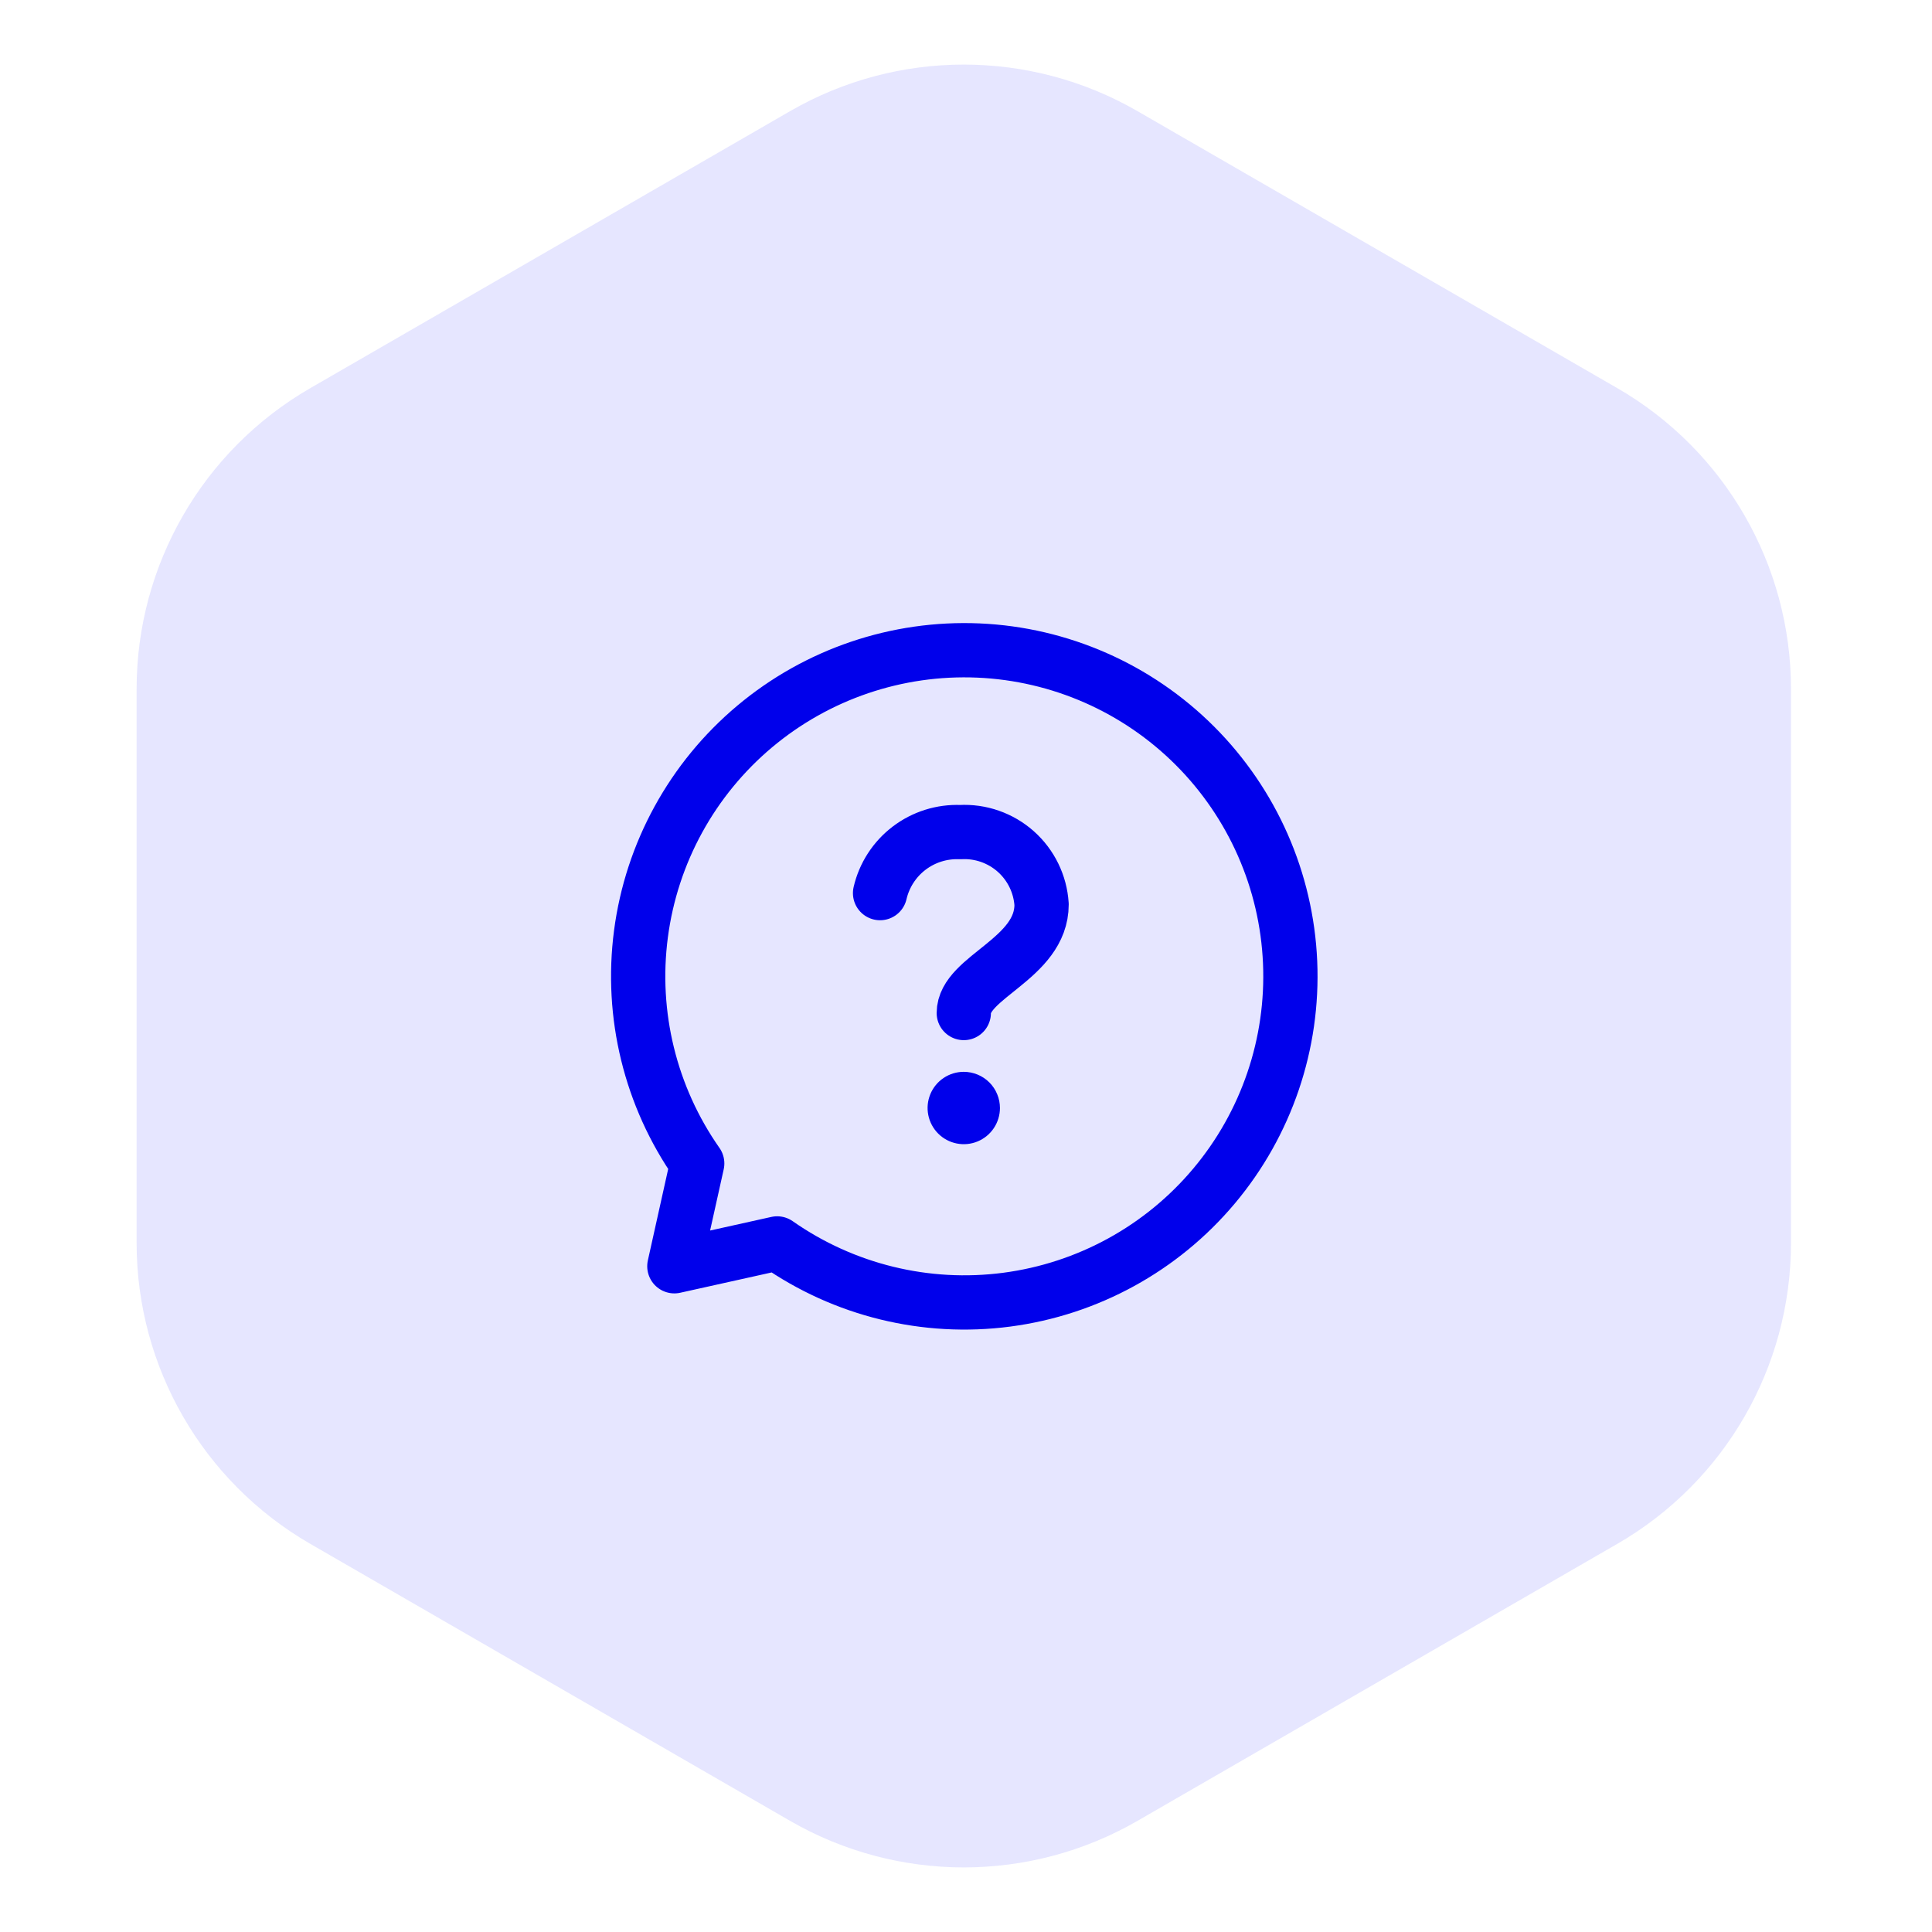
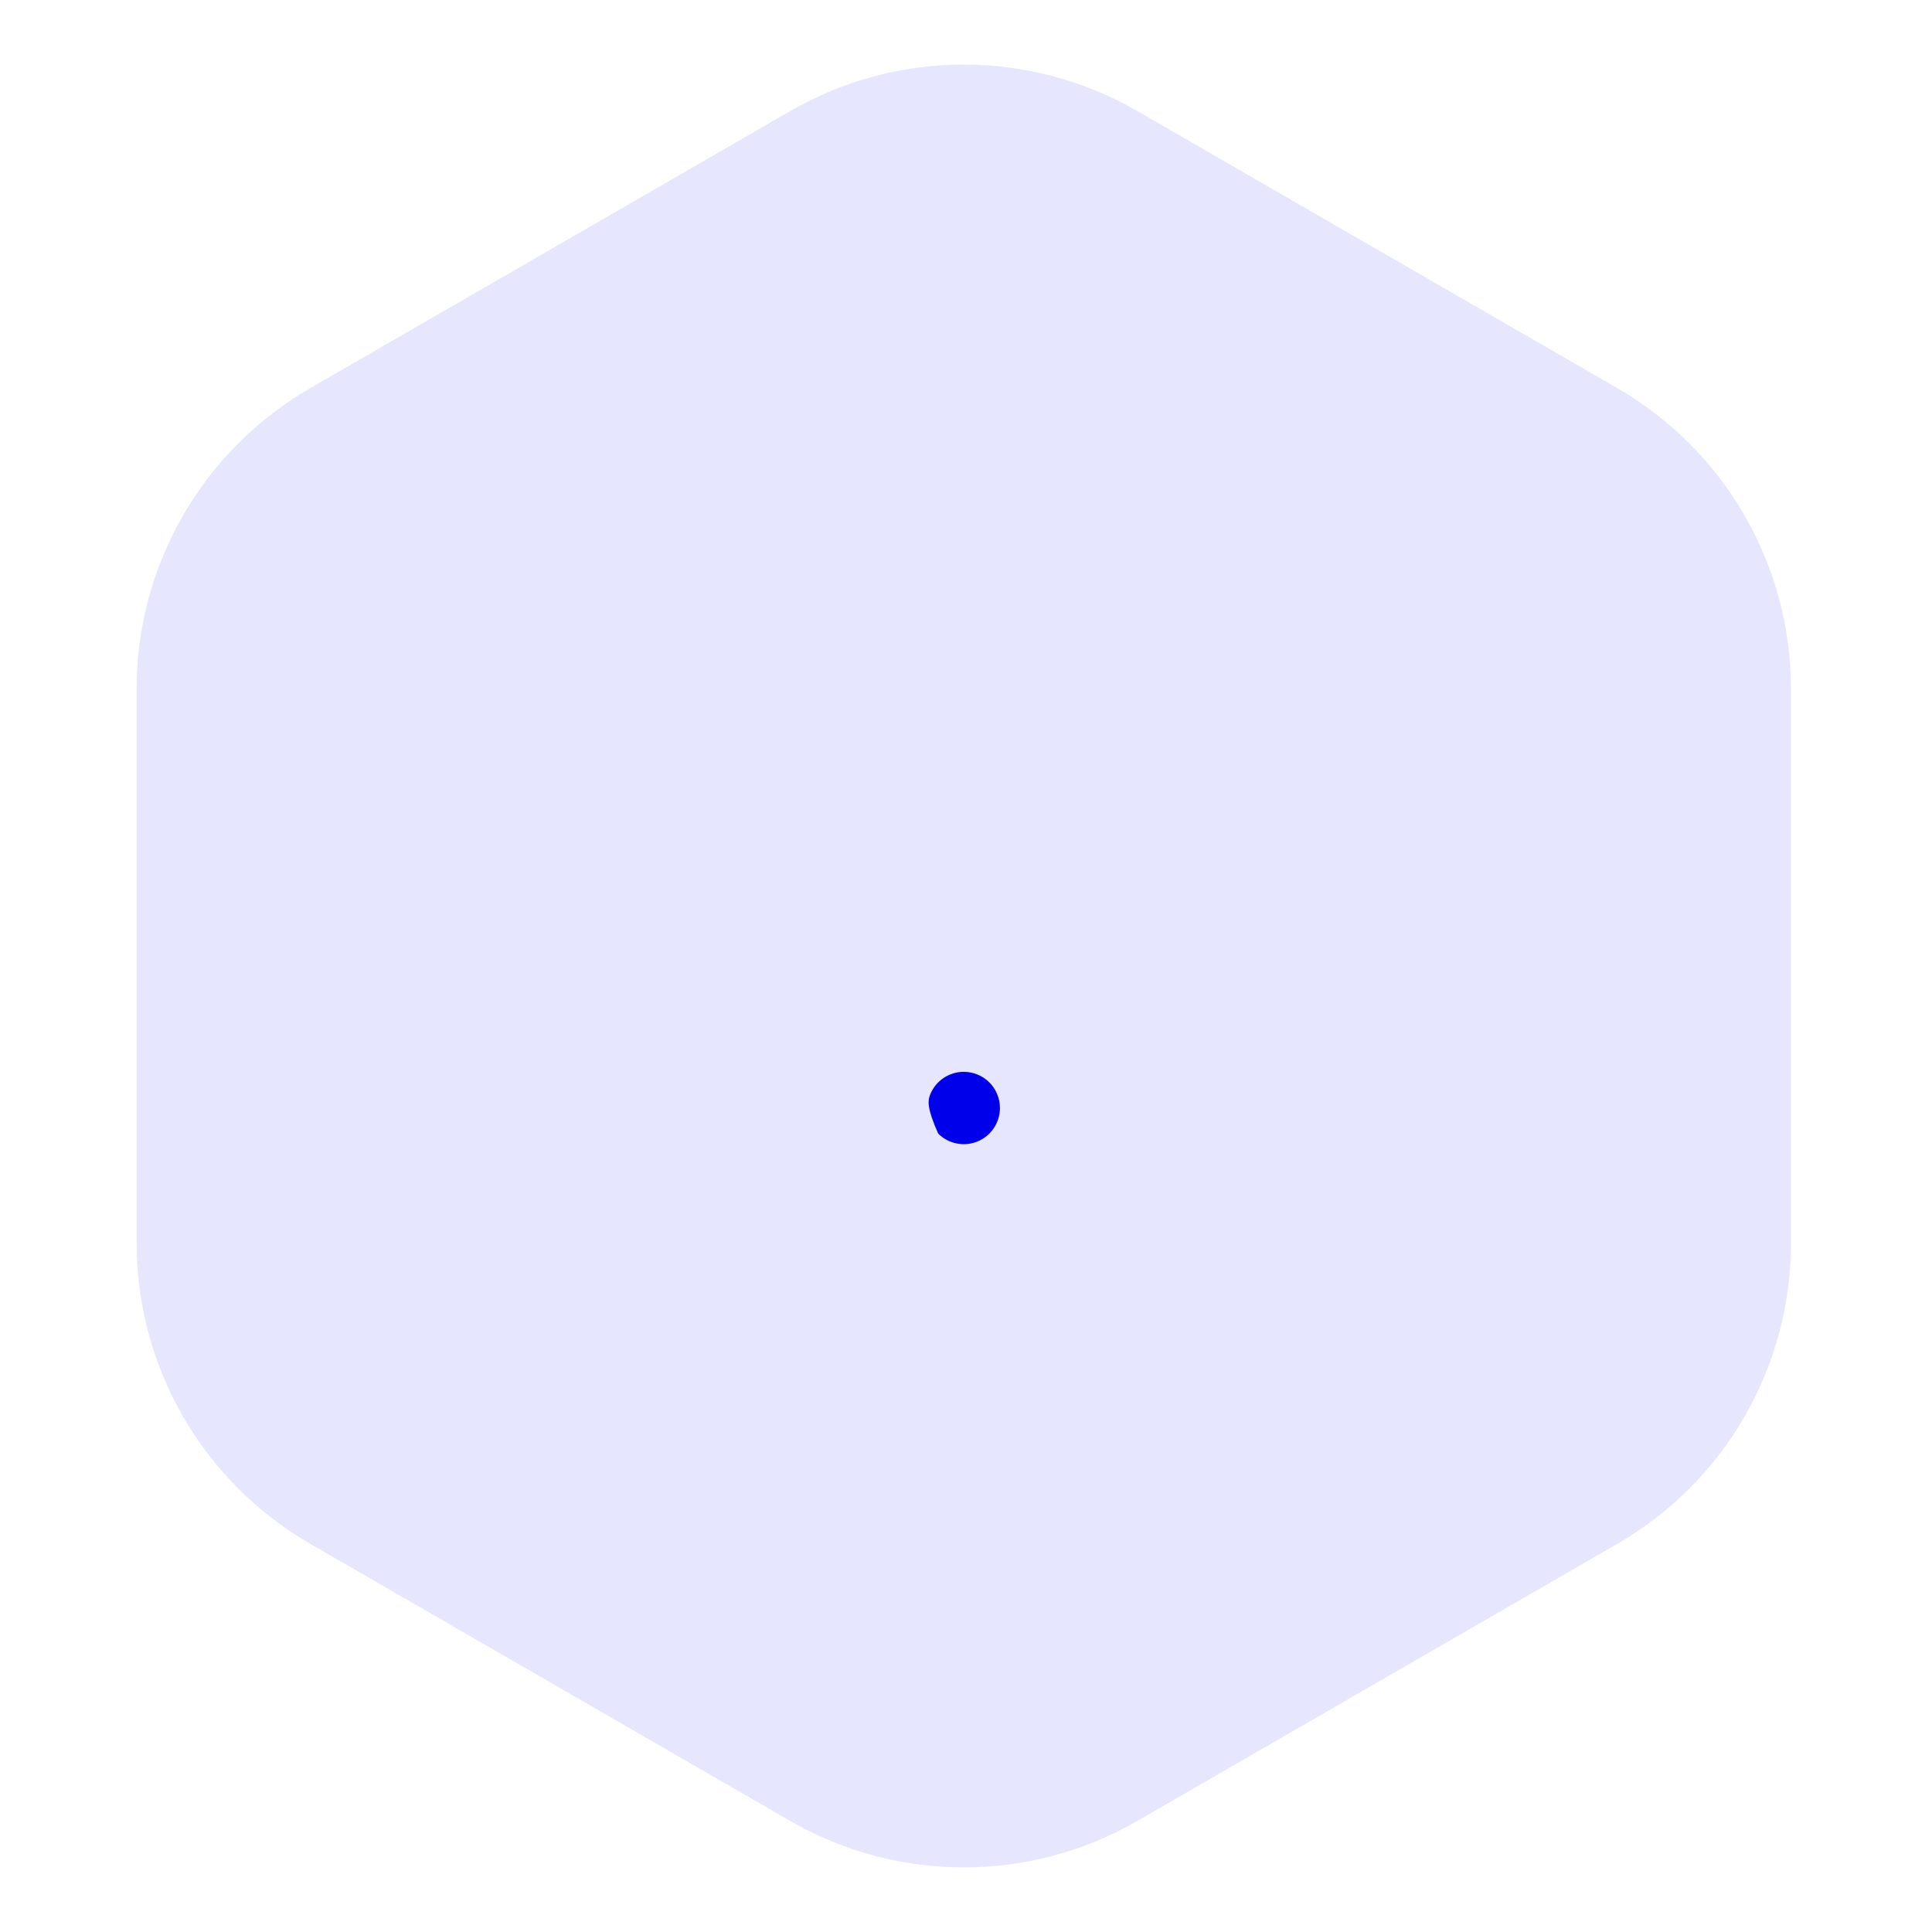
<svg xmlns="http://www.w3.org/2000/svg" width="89" height="89" viewBox="0 0 89 89" fill="none">
  <path d="M36.398 83.881C41.349 86.739 47.448 86.739 52.398 83.881L74.504 71.119C79.454 68.261 82.504 62.979 82.504 57.262V31.738C82.504 26.021 79.454 20.739 74.504 17.881L52.398 5.119C47.448 2.261 41.349 2.261 36.398 5.119L14.293 17.881C9.343 20.739 6.293 26.021 6.293 31.738V57.262C6.293 62.979 9.343 68.261 14.293 71.119L36.398 83.881Z" fill="#E6E6FF" />
-   <path d="M46.064 51.044C46.063 51.373 45.965 51.695 45.782 51.969C45.599 52.243 45.338 52.456 45.034 52.582C44.73 52.708 44.395 52.741 44.072 52.676C43.748 52.612 43.452 52.453 43.219 52.22C42.986 51.987 42.827 51.69 42.763 51.367C42.698 51.044 42.731 50.709 42.857 50.405C42.983 50.1 43.196 49.84 43.47 49.657C43.744 49.474 44.066 49.375 44.395 49.375C44.614 49.375 44.831 49.418 45.034 49.502C45.236 49.585 45.421 49.708 45.576 49.863C45.731 50.018 45.854 50.202 45.937 50.405C46.021 50.607 46.064 50.825 46.064 51.044Z" fill="#0000EB" />
-   <path d="M40.541 41.142C40.733 40.317 41.206 39.585 41.88 39.072C42.554 38.559 43.386 38.297 44.232 38.332C45.17 38.28 46.091 38.602 46.794 39.226C47.496 39.851 47.923 40.728 47.982 41.666C47.982 44.172 44.398 44.999 44.398 46.666M32.118 53.596C29.961 50.518 29.037 46.744 29.527 43.018C30.016 39.292 31.885 35.885 34.763 33.469C37.642 31.053 41.321 29.804 45.076 29.967C48.83 30.131 52.387 31.696 55.044 34.353C57.702 37.011 59.267 40.567 59.43 44.322C59.594 48.076 58.344 51.756 55.928 54.634C53.513 57.513 50.105 59.381 46.379 59.871C42.653 60.361 38.879 59.436 35.801 57.28L31.065 58.332L32.118 53.596Z" stroke="#0000EB" stroke-width="2.5" stroke-linecap="round" stroke-linejoin="round" />
+   <path d="M46.064 51.044C46.063 51.373 45.965 51.695 45.782 51.969C45.599 52.243 45.338 52.456 45.034 52.582C44.73 52.708 44.395 52.741 44.072 52.676C43.748 52.612 43.452 52.453 43.219 52.22C42.698 51.044 42.731 50.709 42.857 50.405C42.983 50.1 43.196 49.84 43.47 49.657C43.744 49.474 44.066 49.375 44.395 49.375C44.614 49.375 44.831 49.418 45.034 49.502C45.236 49.585 45.421 49.708 45.576 49.863C45.731 50.018 45.854 50.202 45.937 50.405C46.021 50.607 46.064 50.825 46.064 51.044Z" fill="#0000EB" />
</svg>